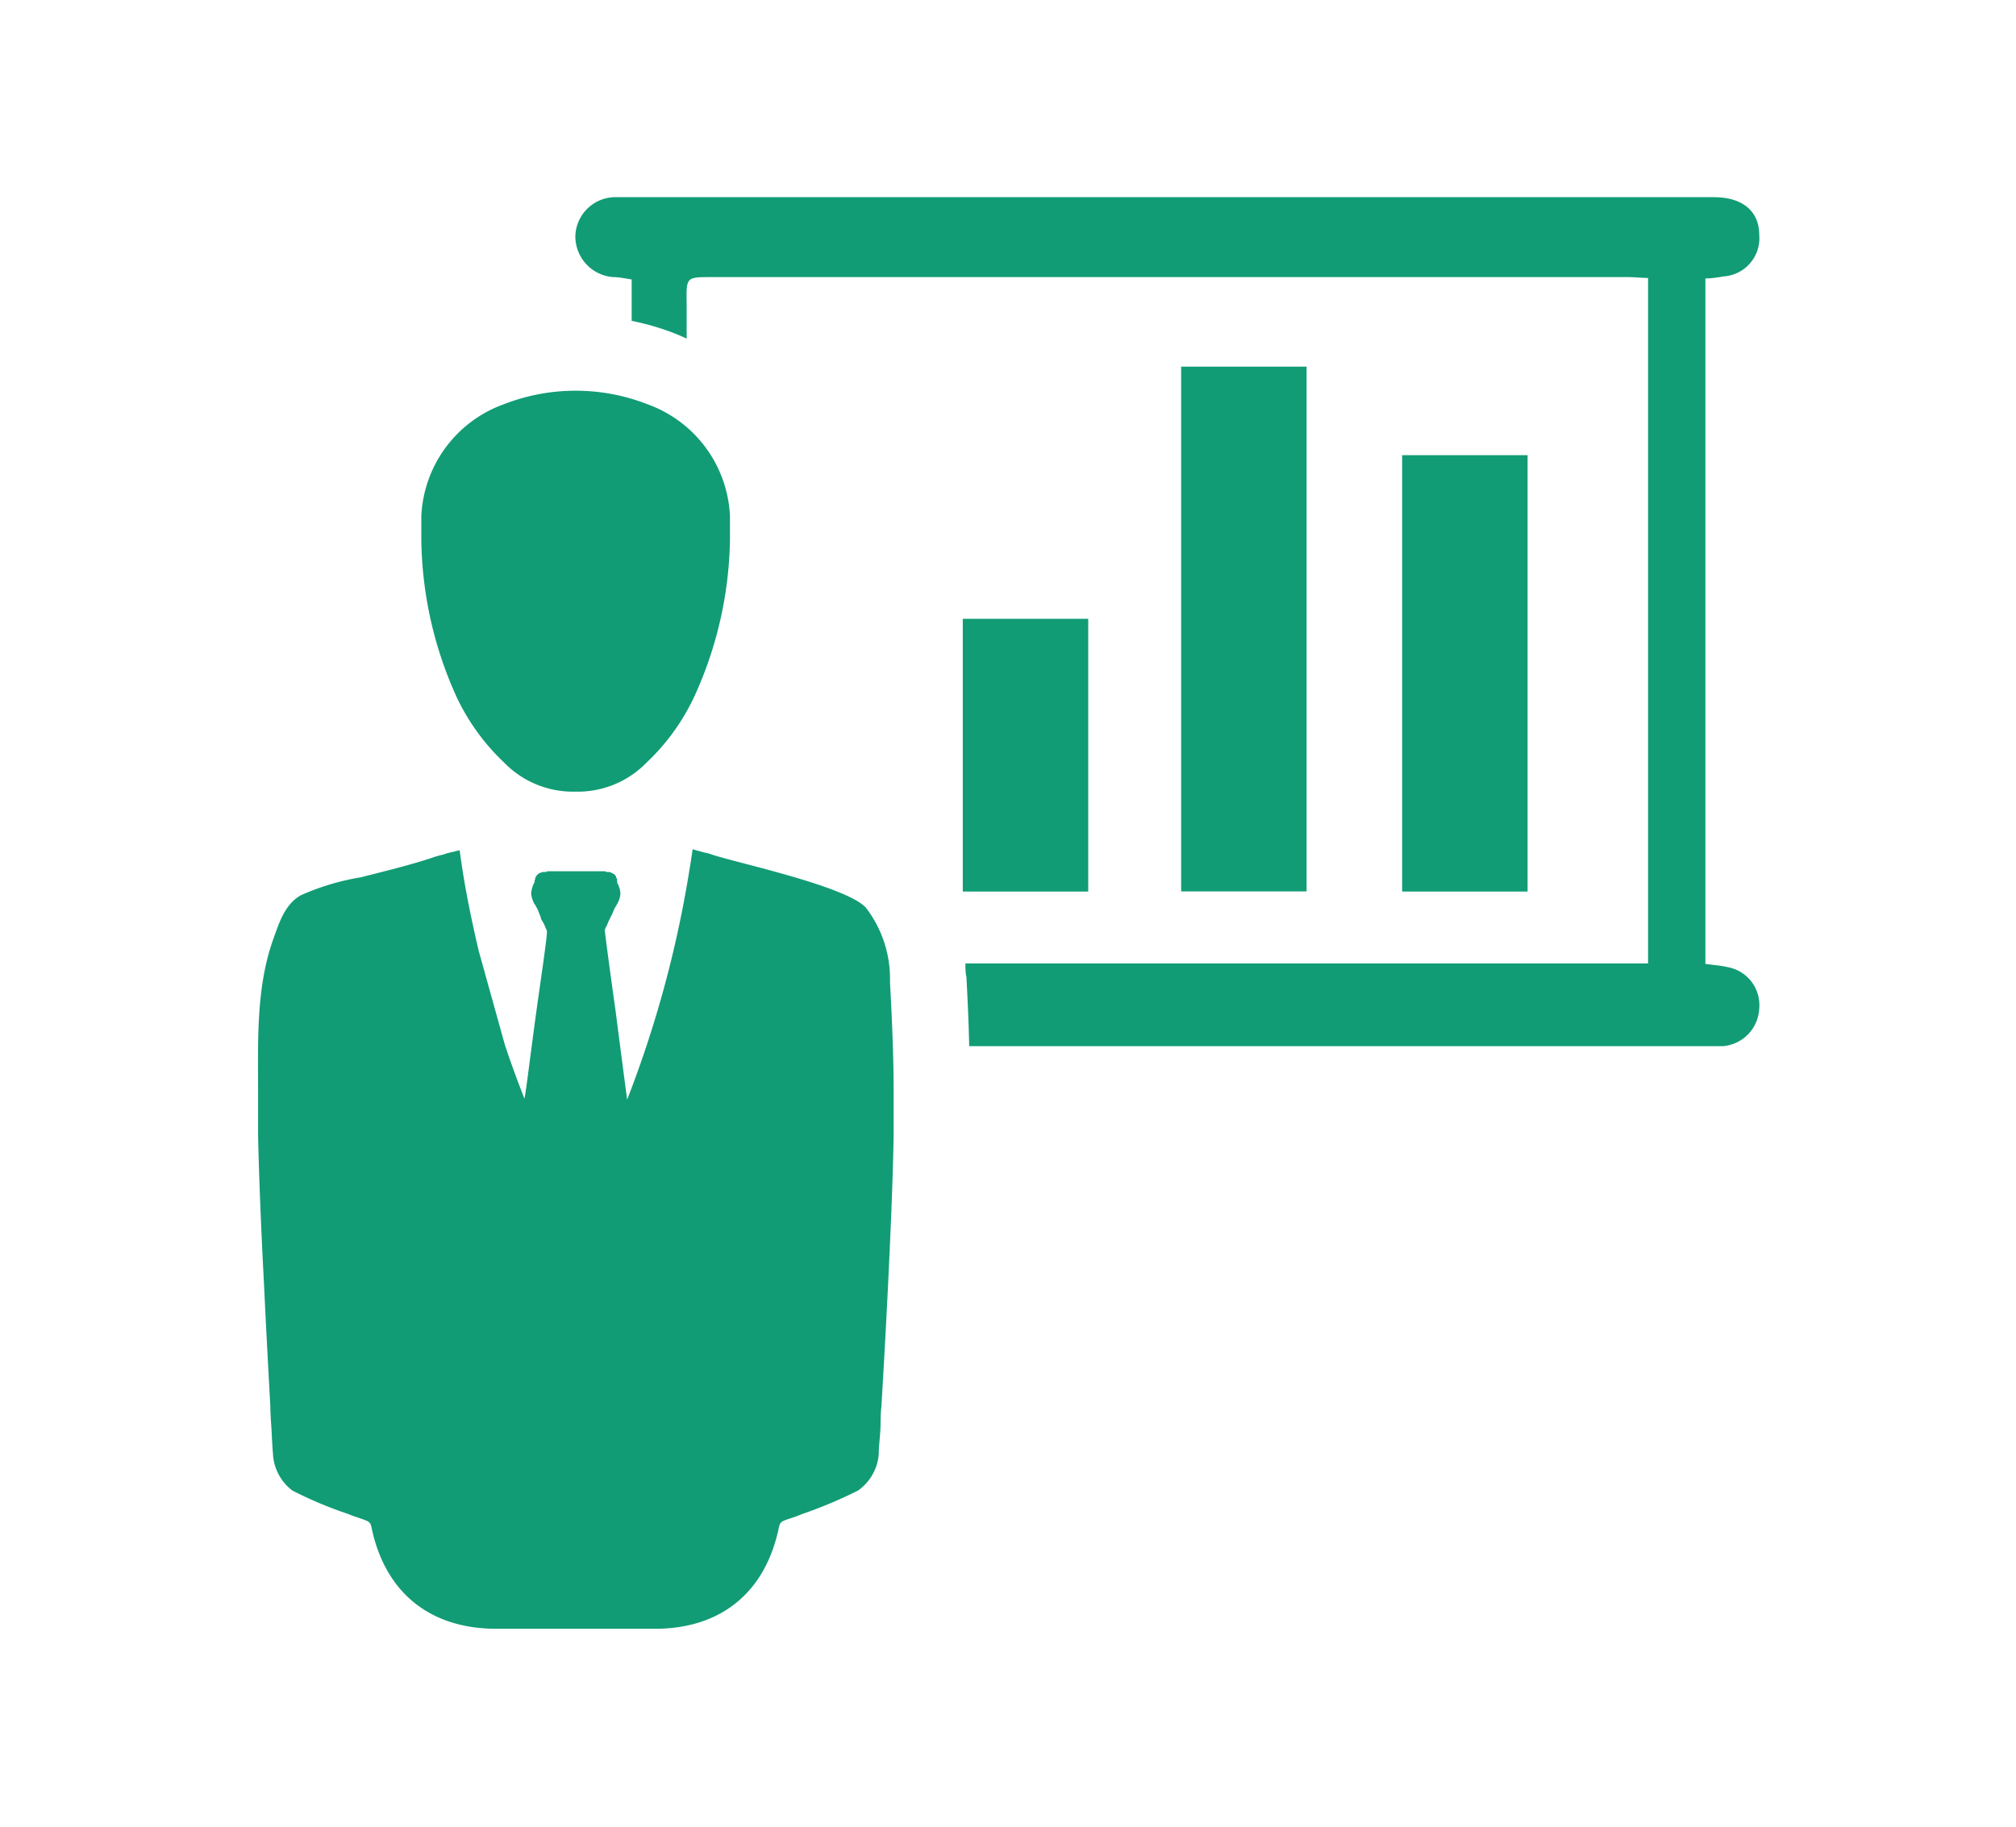
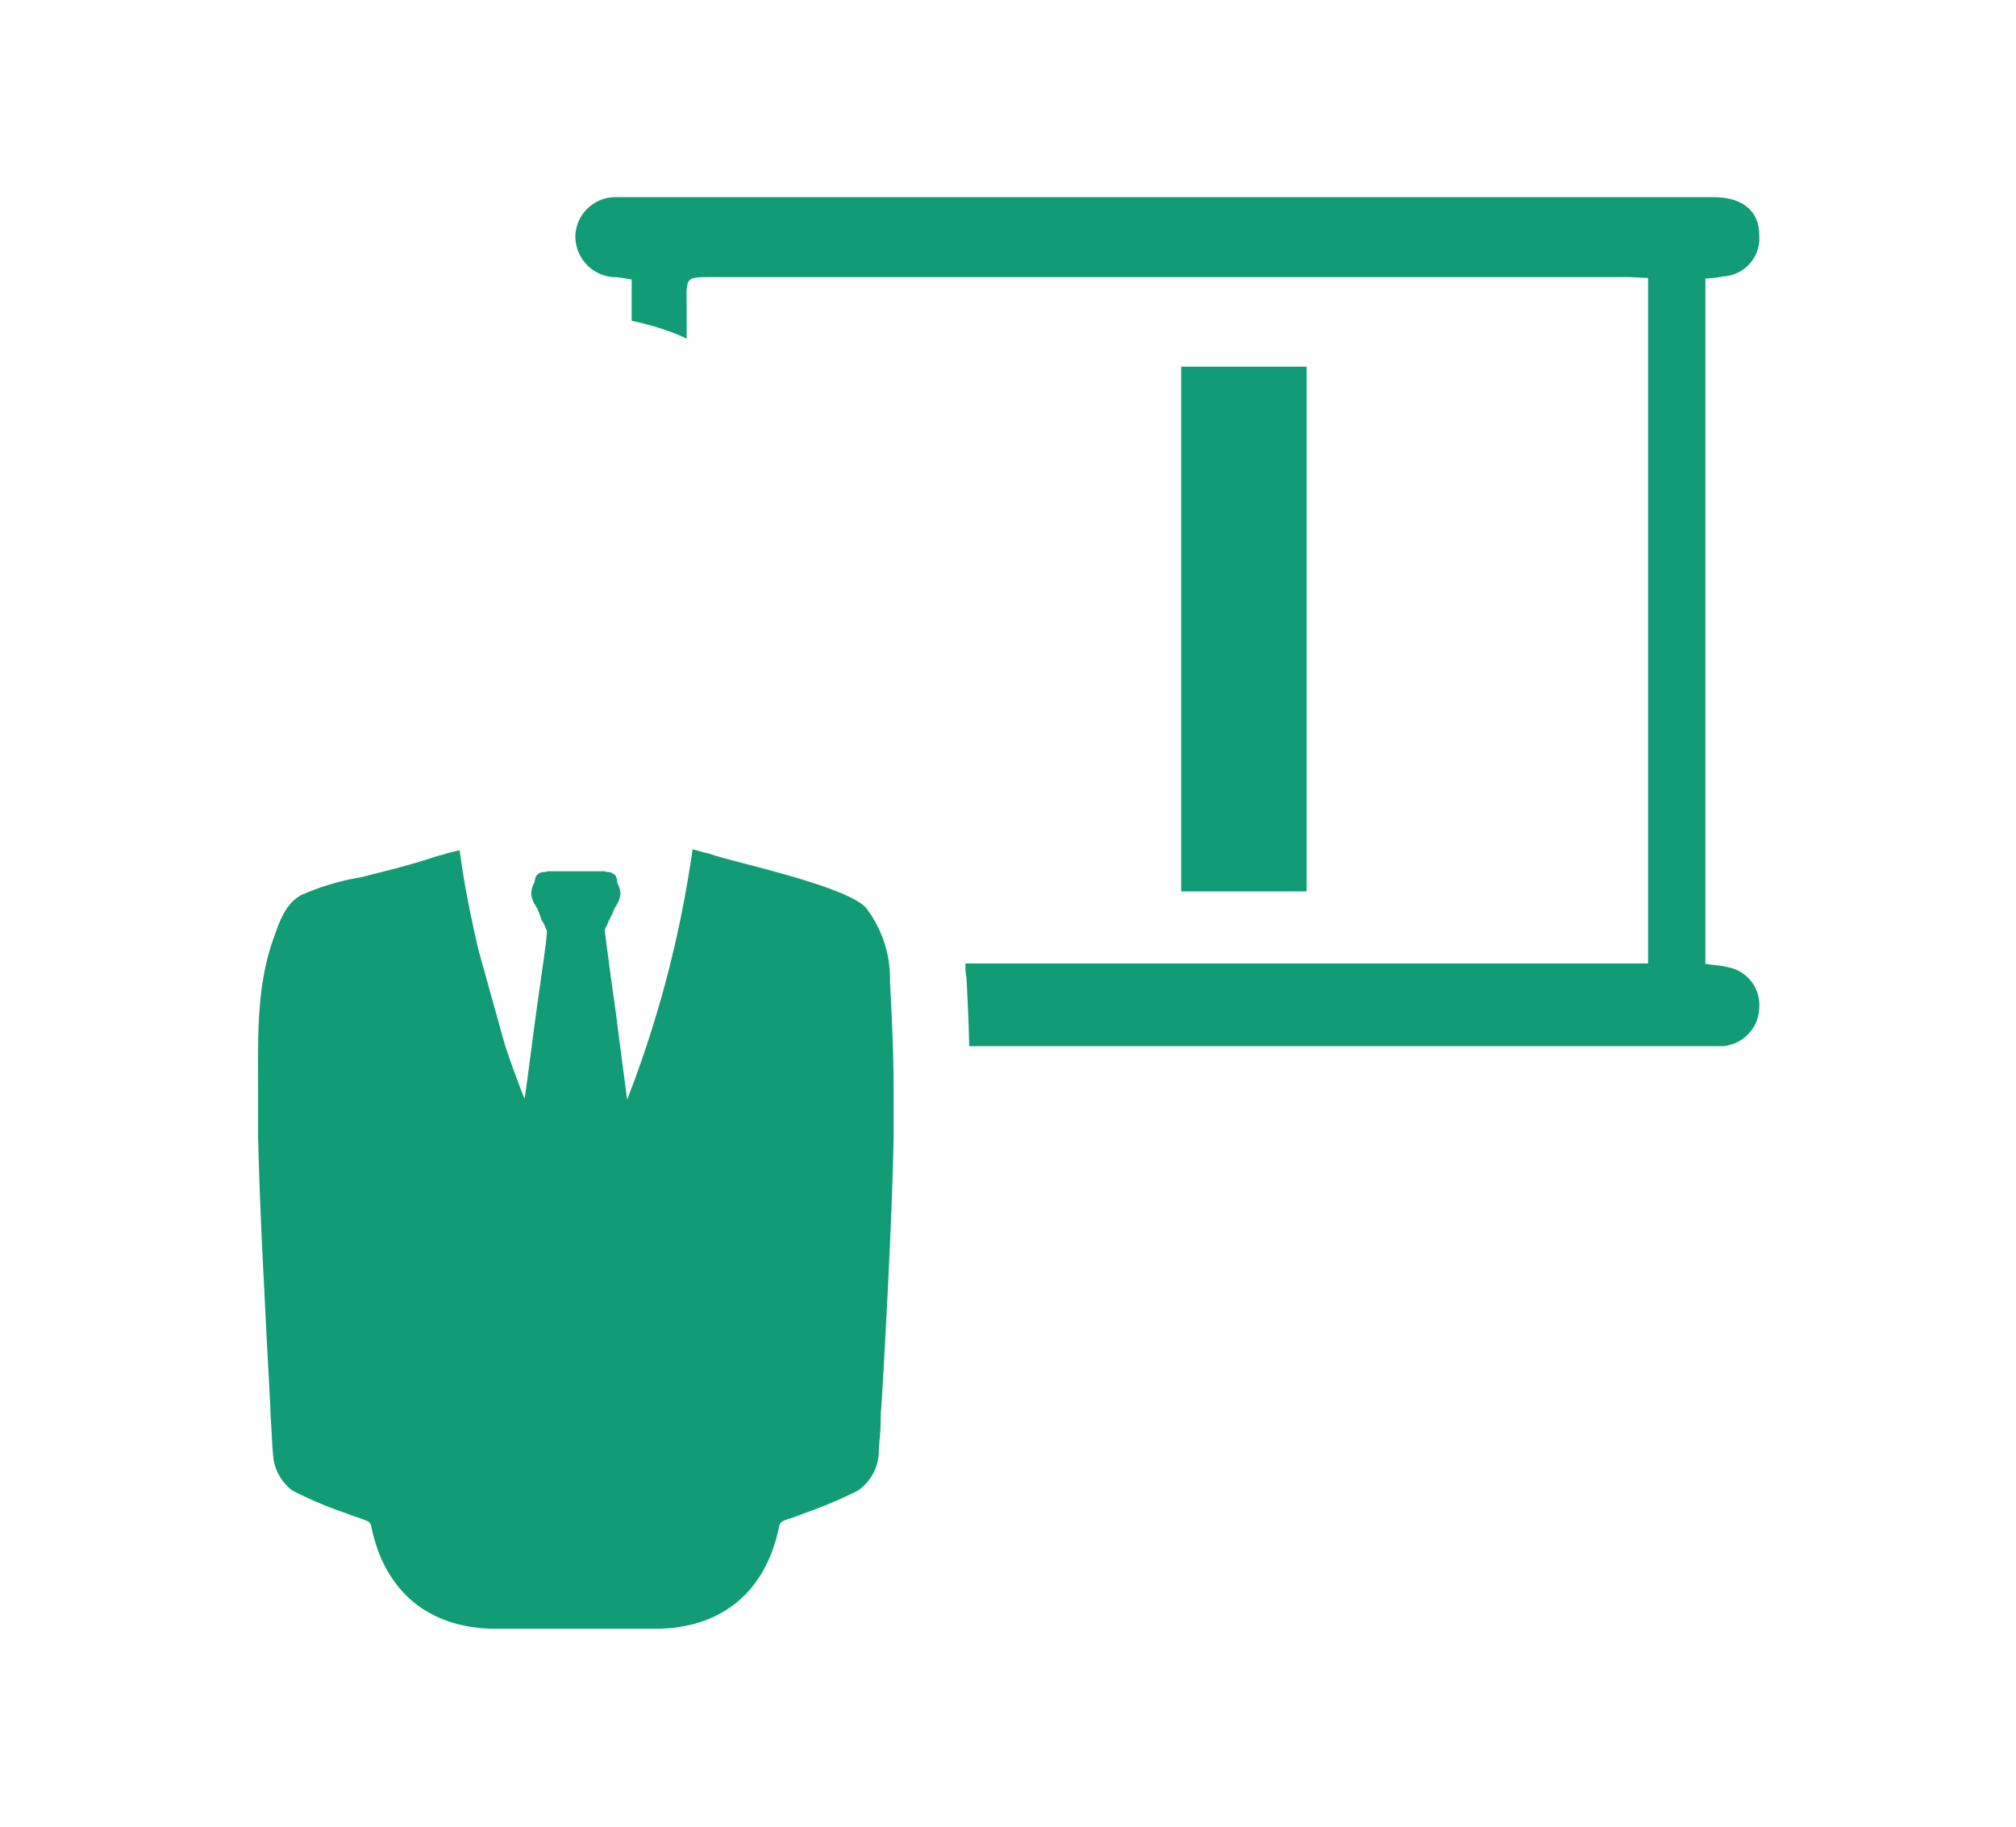
<svg xmlns="http://www.w3.org/2000/svg" id="4a362b30-4b43-44a4-ba30-712809f94357" data-name="Isolation Mode" width="1.92in" height="1.74in" viewBox="0 0 138.12 125.25">
  <title>icon-business-development</title>
  <g>
    <path d="M118.43,66.32c-.5-.12-1-.15-1.56-.23v-47c.48,0,.89-.08,1.27-.14a2.62,2.62,0,0,0,2.42-2.85c0-1.65-1.18-2.58-3.11-2.58q-16.47,0-32.9,0H57.32c-5,0-10.06,0-15.1,0a2.75,2.75,0,0,0-2.82,2.66A2.8,2.8,0,0,0,42,19c.4,0,.79.09,1.26.16V22a17.91,17.91,0,0,1,3.05.9c.24.1.5.21.72.32V20.81C47,19,47,19,48.73,19h62.84c.43,0,.87.05,1.37.06v47H66.14c0,.32,0,.64.07.93.09,1.71.16,3.27.19,4.74h9.11l7.33,0h33.64c.55,0,1.08,0,1.61,0a2.71,2.71,0,0,0,2.47-2.58A2.64,2.64,0,0,0,118.43,66.32Z" fill="#119c75" />
-     <path d="M31.25,47.77a14.91,14.91,0,0,0,3.26,4.51,6.58,6.58,0,0,0,4.89,2,6.58,6.58,0,0,0,4.89-2,14.91,14.91,0,0,0,3.26-4.51A26.78,26.78,0,0,0,50,37c0-.54,0-1.06,0-1.59a8.56,8.56,0,0,0-5.65-7.69,13.53,13.53,0,0,0-9.86,0,8.56,8.56,0,0,0-5.65,7.69c0,.53,0,1,0,1.59A26.78,26.78,0,0,0,31.25,47.77Z" fill="#119c75" />
    <path d="M59.32,62.24c-1.33-1.47-8.78-3.06-10.51-3.63l-.3-.1-.36-.08-.71-.2c-.06.4-.11.79-.18,1.17a77,77,0,0,1-4.31,16s-.41-3.11-.79-6.07c-.39-2.75-.74-5.43-.74-5.54s.15-.33.2-.48.15-.31.2-.43,0-.08.06-.1c.07-.18.15-.36.23-.54a.71.71,0,0,0,.12-.2,1.61,1.61,0,0,0,.26-.77,1.65,1.65,0,0,0-.18-.66l-.05-.1a.14.14,0,0,0,0-.11s0-.07,0-.1a.23.23,0,0,0-.07-.13s0-.07,0-.07a.44.44,0,0,0-.23-.21.73.73,0,0,0-.25-.1h-.18a.2.2,0,0,0-.16-.05H37.54a.21.21,0,0,0-.15.05h-.21a2.3,2.3,0,0,0-.25.08.69.69,0,0,0-.28.33.16.16,0,0,0,0,.1.19.19,0,0,0-.05.1.17.17,0,0,1,0,.11l-.05.07a2,2,0,0,0-.18.69,1.85,1.85,0,0,0,.26.77c.05,0,.07.15.12.2s.16.36.23.54a.61.61,0,0,1,.05.12c0,.13.13.28.21.44s.12.3.2.45-.33,2.79-.71,5.54-.74,5.74-.82,6c-.48-1.22-.94-2.47-1.35-3.72l-1.79-6.43c-.53-2.27-1-4.56-1.3-6.88a4.78,4.78,0,0,0-.48.12h-.08a1.41,1.41,0,0,1-.3.08l-.28.1a5.33,5.33,0,0,0-.74.21c-1.6.53-3.25.92-4.88,1.34a16.74,16.74,0,0,0-4.12,1.23c-1.15.64-1.53,2-1.94,3.13-1.14,3.28-1,6.88-1,10.31,0,1,0,2.07,0,3.09.08,3.39.23,6.81.41,10.23.13,2.78.28,5.56.43,8.29,0,.53.05,1.07.08,1.6s.05,1.1.1,1.64A3.35,3.35,0,0,0,20,102.2a27.37,27.37,0,0,0,3.8,1.6c.3.13.64.23,1,.36.51.18.56.23.64.64.94,4.41,4,6.86,8.49,6.88,1.53,0,3.06,0,4.59,0h1.74c1.53,0,3.06,0,4.59,0,4.51,0,7.55-2.47,8.49-6.88.08-.41.13-.46.64-.64.33-.1.69-.23,1-.36a30.89,30.89,0,0,0,3.8-1.6,3.37,3.37,0,0,0,1.42-2.5c0-.54.08-1.1.11-1.64s0-1.07.07-1.6q.24-4,.44-8c.17-3.5.33-7,.4-10.51,0-1,0-2.07,0-3.09,0-2.52-.12-5.07-.25-7.55A8,8,0,0,0,59.32,62.24Z" fill="#119c75" />
-     <rect x="96.08" y="31.21" width="8.6" height="29.92" fill="#119c75" />
    <rect x="80.93" y="25.14" width="8.6" height="35.98" fill="#119c75" />
-     <rect x="65.96" y="42.43" width="8.6" height="18.7" fill="#119c75" />
  </g>
</svg>